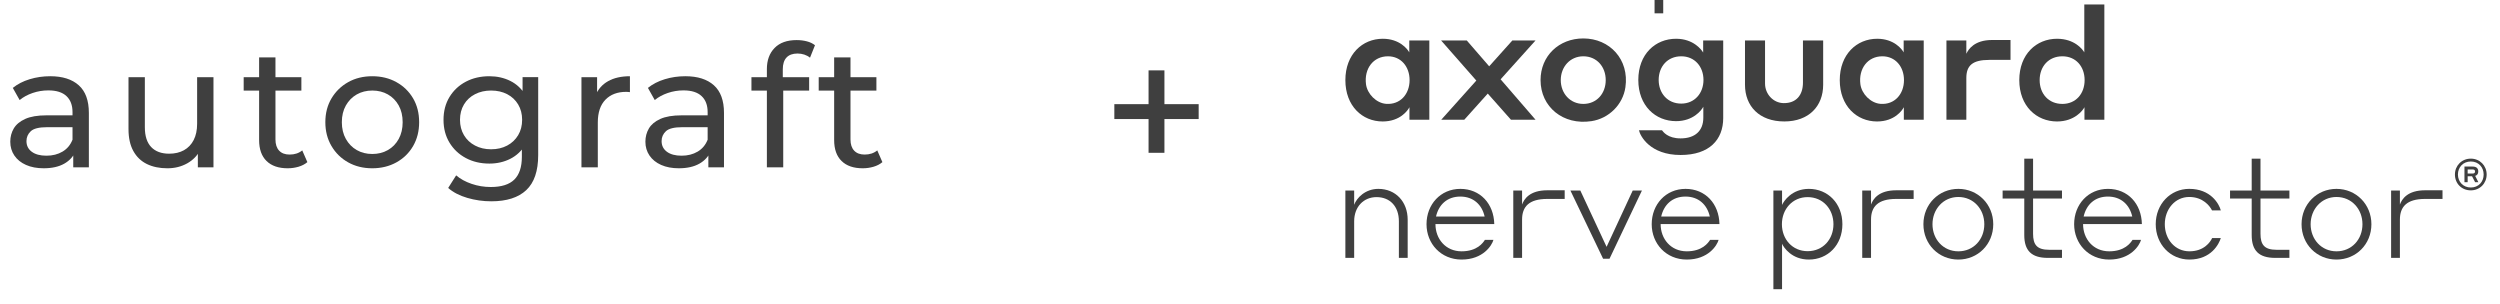
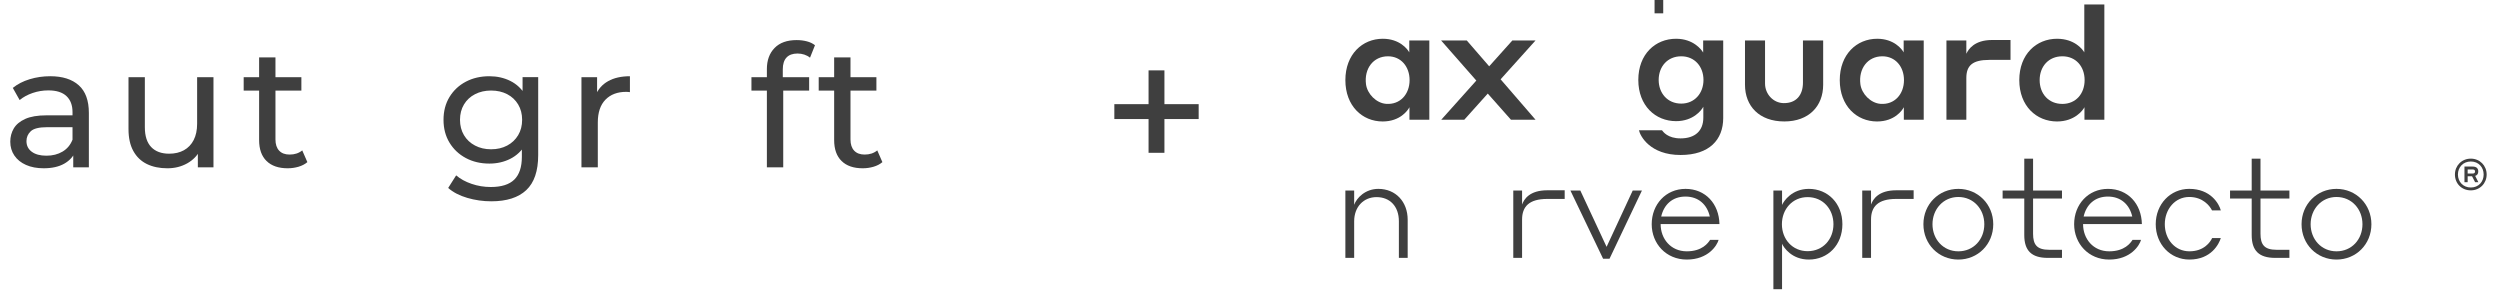
<svg xmlns="http://www.w3.org/2000/svg" width="100%" height="100%" viewBox="0 0 189 23" xml:space="preserve" style="fill-rule:evenodd;clip-rule:evenodd;stroke-linejoin:round;stroke-miterlimit:2;">
  <rect id="Artboard15" x="0" y="-0" width="188.409" height="22.395" style="fill:none;" />
  <g>
    <path d="M5.537,12.651l-0,-1.441l-0.055,-0.274l0,-2.461c0,-0.521 -0.153,-0.925 -0.459,-1.211c-0.306,-0.287 -0.762,-0.43 -1.369,-0.43c-0.41,-0 -0.807,0.066 -1.19,0.197c-0.383,0.132 -0.709,0.31 -0.979,0.534l-0.517,-0.919c0.353,-0.286 0.777,-0.505 1.272,-0.656c0.495,-0.151 1.013,-0.227 1.554,-0.227c0.931,0 1.652,0.228 2.161,0.685c0.509,0.456 0.763,1.153 0.763,2.09l0,4.113l-1.181,0Zm-2.231,0.071c-0.512,0 -0.959,-0.084 -1.34,-0.253c-0.38,-0.169 -0.674,-0.406 -0.88,-0.711c-0.206,-0.304 -0.309,-0.652 -0.309,-1.043c-0,-0.368 0.087,-0.702 0.263,-1.001c0.175,-0.299 0.464,-0.54 0.865,-0.722c0.401,-0.181 0.938,-0.272 1.609,-0.272l2.165,-0l-0,0.896l-2.112,0c-0.611,0 -1.024,0.102 -1.241,0.306c-0.216,0.204 -0.325,0.453 -0.325,0.747c0,0.339 0.134,0.607 0.402,0.805c0.267,0.198 0.637,0.297 1.109,0.297c0.463,0 0.868,-0.102 1.215,-0.308c0.347,-0.205 0.599,-0.506 0.755,-0.901l0.238,0.852c-0.166,0.408 -0.454,0.729 -0.865,0.961c-0.41,0.232 -0.927,0.347 -1.549,0.347Z" style="fill:#3f3f3f;fill-rule:nonzero;" />
    <path d="M12.65,12.722c-0.588,0 -1.102,-0.106 -1.542,-0.32c-0.44,-0.214 -0.782,-0.541 -1.026,-0.982c-0.245,-0.441 -0.367,-0.994 -0.367,-1.66l0,-3.926l1.236,0l-0,3.785c-0,0.664 0.16,1.163 0.48,1.498c0.321,0.335 0.773,0.502 1.358,0.502c0.428,0 0.8,-0.087 1.116,-0.261c0.316,-0.175 0.562,-0.431 0.736,-0.769c0.175,-0.339 0.262,-0.751 0.262,-1.236l0,-3.519l1.236,0l-0,6.817l-1.181,0l-0,-1.835l0.199,0.484c-0.225,0.452 -0.56,0.802 -1.005,1.05c-0.445,0.248 -0.946,0.372 -1.502,0.372Z" style="fill:#3f3f3f;fill-rule:nonzero;" />
    <path d="M21.752,12.722c-0.69,0 -1.223,-0.182 -1.599,-0.548c-0.376,-0.365 -0.564,-0.894 -0.564,-1.586l0,-6.251l1.236,-0l-0,6.208c-0,0.364 0.092,0.644 0.277,0.842c0.184,0.199 0.449,0.298 0.794,0.298c0.381,-0 0.699,-0.105 0.954,-0.315l0.387,0.887c-0.184,0.156 -0.408,0.272 -0.673,0.35c-0.265,0.077 -0.535,0.115 -0.812,0.115Zm-3.33,-5.871l-0,-1.017l4.362,0l-0,1.017l-4.362,-0Z" style="fill:#3f3f3f;fill-rule:nonzero;" />
-     <path d="M28.142,12.722c-0.68,0 -1.287,-0.149 -1.82,-0.447c-0.534,-0.298 -0.954,-0.711 -1.263,-1.237c-0.309,-0.526 -0.463,-1.126 -0.463,-1.798c0,-0.681 0.155,-1.282 0.465,-1.802c0.31,-0.521 0.73,-0.93 1.261,-1.228c0.53,-0.298 1.137,-0.447 1.82,-0.447c0.683,0 1.292,0.149 1.827,0.447c0.535,0.297 0.955,0.706 1.261,1.225c0.305,0.52 0.457,1.121 0.457,1.805c0,0.675 -0.152,1.275 -0.456,1.8c-0.304,0.525 -0.725,0.937 -1.263,1.235c-0.538,0.298 -1.147,0.447 -1.826,0.447Zm-0,-1.081c0.443,-0 0.837,-0.099 1.182,-0.296c0.346,-0.197 0.618,-0.477 0.818,-0.84c0.199,-0.363 0.299,-0.785 0.299,-1.265c-0,-0.486 -0.1,-0.909 -0.299,-1.267c-0.2,-0.359 -0.472,-0.637 -0.818,-0.834c-0.345,-0.196 -0.737,-0.294 -1.177,-0.294c-0.439,-0 -0.831,0.098 -1.176,0.294c-0.345,0.197 -0.619,0.475 -0.823,0.834c-0.203,0.358 -0.305,0.781 -0.305,1.267c-0,0.48 0.102,0.902 0.305,1.265c0.204,0.363 0.478,0.643 0.822,0.84c0.344,0.197 0.735,0.296 1.172,0.296Z" style="fill:#3f3f3f;fill-rule:nonzero;" />
    <path d="M37.144,15.219c-0.622,0 -1.228,-0.086 -1.816,-0.258c-0.589,-0.172 -1.071,-0.422 -1.446,-0.751l0.603,-0.952c0.315,0.27 0.704,0.484 1.169,0.642c0.464,0.159 0.947,0.238 1.446,0.238c0.809,-0 1.403,-0.188 1.783,-0.563c0.379,-0.375 0.569,-0.947 0.569,-1.716l-0,-1.452l0.128,-1.348l-0.074,-1.359l-0,-1.866l1.181,0l0,5.888c0,1.203 -0.3,2.087 -0.901,2.651c-0.601,0.564 -1.482,0.846 -2.642,0.846Zm-0.15,-2.852c-0.661,0 -1.253,-0.139 -1.775,-0.418c-0.522,-0.279 -0.934,-0.666 -1.236,-1.163c-0.302,-0.496 -0.453,-1.072 -0.453,-1.727c-0,-0.657 0.151,-1.233 0.453,-1.729c0.302,-0.495 0.714,-0.88 1.236,-1.155c0.522,-0.275 1.114,-0.412 1.775,-0.412c0.583,0 1.113,0.119 1.591,0.358c0.477,0.238 0.861,0.601 1.151,1.09c0.29,0.488 0.434,1.104 0.434,1.848c0,0.742 -0.144,1.358 -0.434,1.847c-0.29,0.489 -0.674,0.855 -1.151,1.097c-0.478,0.243 -1.008,0.364 -1.591,0.364Zm0.131,-1.081c0.46,-0 0.866,-0.094 1.219,-0.282c0.353,-0.188 0.629,-0.449 0.829,-0.785c0.2,-0.335 0.3,-0.722 0.3,-1.16c0,-0.44 -0.1,-0.827 -0.3,-1.161c-0.2,-0.334 -0.476,-0.593 -0.829,-0.777c-0.353,-0.184 -0.759,-0.276 -1.219,-0.276c-0.452,-0 -0.856,0.092 -1.213,0.276c-0.357,0.184 -0.636,0.443 -0.836,0.777c-0.2,0.334 -0.3,0.721 -0.3,1.161c0,0.438 0.1,0.825 0.3,1.16c0.2,0.336 0.479,0.597 0.836,0.785c0.357,0.188 0.761,0.282 1.213,0.282Z" style="fill:#3f3f3f;fill-rule:nonzero;" />
    <path d="M43.958,12.651l0,-6.817l1.182,0l-0,1.852l-0.124,-0.463c0.195,-0.475 0.514,-0.837 0.957,-1.086c0.443,-0.249 0.993,-0.374 1.649,-0.374l-0,1.203c-0.052,-0.007 -0.101,-0.013 -0.146,-0.016c-0.046,-0.004 -0.092,-0.006 -0.138,-0.006c-0.66,0 -1.183,0.198 -1.567,0.592c-0.385,0.395 -0.577,0.969 -0.577,1.722l0,3.393l-1.236,0Z" style="fill:#3f3f3f;fill-rule:nonzero;" />
-     <path d="M53.552,12.651l0,-1.441l-0.054,-0.274l-0,-2.461c-0,-0.521 -0.153,-0.925 -0.459,-1.211c-0.306,-0.287 -0.762,-0.43 -1.369,-0.43c-0.411,-0 -0.808,0.066 -1.19,0.197c-0.383,0.132 -0.71,0.31 -0.98,0.534l-0.517,-0.919c0.354,-0.286 0.778,-0.505 1.273,-0.656c0.494,-0.151 1.012,-0.227 1.553,-0.227c0.932,0 1.652,0.228 2.161,0.685c0.509,0.456 0.764,1.153 0.764,2.09l-0,4.113l-1.182,0Zm-2.231,0.071c-0.512,0 -0.958,-0.084 -1.339,-0.253c-0.381,-0.169 -0.674,-0.406 -0.881,-0.711c-0.206,-0.304 -0.309,-0.652 -0.309,-1.043c0,-0.368 0.088,-0.702 0.263,-1.001c0.176,-0.299 0.464,-0.54 0.865,-0.722c0.402,-0.181 0.938,-0.272 1.61,-0.272l2.164,-0l-0,0.896l-2.112,0c-0.61,0 -1.023,0.102 -1.24,0.306c-0.217,0.204 -0.325,0.453 -0.325,0.747c-0,0.339 0.134,0.607 0.401,0.805c0.268,0.198 0.637,0.297 1.11,0.297c0.462,0 0.867,-0.102 1.214,-0.308c0.348,-0.205 0.599,-0.506 0.756,-0.901l0.237,0.852c-0.165,0.408 -0.453,0.729 -0.864,0.961c-0.411,0.232 -0.927,0.347 -1.55,0.347Z" style="fill:#3f3f3f;fill-rule:nonzero;" />
    <path d="M57.976,12.651l0,-7.432c0,-0.663 0.194,-1.193 0.581,-1.591c0.388,-0.398 0.944,-0.597 1.669,-0.597c0.269,-0 0.526,0.031 0.769,0.094c0.243,0.062 0.449,0.161 0.618,0.295l-0.376,0.941c-0.123,-0.101 -0.266,-0.179 -0.43,-0.233c-0.164,-0.054 -0.335,-0.081 -0.514,-0.081c-0.366,-0 -0.643,0.101 -0.832,0.302c-0.188,0.202 -0.282,0.499 -0.282,0.891l0,0.916l0.033,0.565l-0,5.93l-1.236,0Zm-1.167,-5.8l-0,-1.017l4.362,0l-0,1.017l-4.362,-0Z" style="fill:#3f3f3f;fill-rule:nonzero;" />
    <path d="M65.225,12.722c-0.691,0 -1.224,-0.182 -1.599,-0.548c-0.376,-0.365 -0.564,-0.894 -0.564,-1.586l-0,-6.251l1.235,-0l0,6.208c0,0.364 0.092,0.644 0.277,0.842c0.185,0.199 0.449,0.298 0.794,0.298c0.381,-0 0.699,-0.105 0.954,-0.315l0.387,0.887c-0.183,0.156 -0.407,0.272 -0.672,0.35c-0.265,0.077 -0.536,0.115 -0.812,0.115Zm-3.331,-5.871l0,-1.017l4.362,0l-0,1.017l-4.362,-0Z" style="fill:#3f3f3f;fill-rule:nonzero;" />
    <path d="M86.831,11.552l0,-6.232l1.2,0l0,6.232l-1.2,0Zm-2.587,-2.552l0,-1.126l6.375,0l-0,1.126l-6.375,0Z" style="fill:#3f3f3f;fill-rule:nonzero;" />
  </g>
  <path d="M102.375,19.496l-0.665,-0l0,-5.09l0.665,-0l0,1.077c0.19,-0.528 0.845,-1.204 1.827,-1.204c1.31,-0 2.218,0.971 2.218,2.334l0,2.883l-0.665,-0l0,-2.767c0,-1.13 -0.676,-1.827 -1.69,-1.827c-0.972,-0 -1.69,0.729 -1.69,1.827l0,2.767Z" style="fill:#3f3f3f;fill-rule:nonzero;" />
-   <path d="M108.563,16.37l3.675,-0c-0.2,-0.898 -0.855,-1.51 -1.837,-1.51c-1.004,-0 -1.637,0.623 -1.838,1.51m4.404,0.57l-4.446,-0l0,0.011c0,1.098 0.76,2.049 1.975,2.049c1.172,-0 1.615,-0.634 1.763,-0.866l0.645,-0c-0.117,0.422 -0.782,1.489 -2.408,1.489c-1.563,-0 -2.651,-1.204 -2.651,-2.672c0,-1.5 1.067,-2.672 2.556,-2.672c1.51,-0 2.534,1.13 2.566,2.661" style="fill:#3f3f3f;fill-rule:nonzero;" />
  <path d="M115.069,19.496l-0.665,-0l0,-5.09l0.665,-0l0,1.056c0.148,-0.401 0.559,-1.077 1.911,-1.077l1.31,-0l0,0.654l-1.32,-0c-1.384,-0 -1.901,0.592 -1.901,1.563l0,2.894Z" style="fill:#3f3f3f;fill-rule:nonzero;" />
  <path d="M121.68,19.559l-0.486,0l-2.471,-5.154l0.75,0l1.985,4.256l1.975,-4.256l0.697,0l-2.45,5.154Z" style="fill:#3f3f3f;fill-rule:nonzero;" />
  <path d="M125.587,16.37l3.675,-0c-0.2,-0.898 -0.855,-1.51 -1.837,-1.51c-1.004,-0 -1.637,0.623 -1.838,1.51m4.404,0.57l-4.446,-0l0,0.011c0,1.098 0.76,2.049 1.975,2.049c1.172,-0 1.615,-0.634 1.763,-0.866l0.644,-0c-0.116,0.422 -0.781,1.489 -2.407,1.489c-1.563,-0 -2.651,-1.204 -2.651,-2.672c0,-1.5 1.067,-2.672 2.556,-2.672c1.51,-0 2.534,1.13 2.566,2.661" style="fill:#3f3f3f;fill-rule:nonzero;" />
  <path d="M136.655,18.989c1.172,-0 1.954,-0.908 1.954,-2.038c-0,-1.13 -0.782,-2.049 -1.954,-2.049c-1.151,-0 -1.943,0.919 -1.943,2.049c-0,1.13 0.792,2.038 1.943,2.038m-1.932,2.873l-0.655,-0l-0,-7.456l0.655,-0l-0,1.087c0.137,-0.306 0.749,-1.214 2.027,-1.214c1.436,-0 2.535,1.098 2.535,2.672c-0,1.573 -1.099,2.672 -2.535,2.672c-1.278,-0 -1.89,-0.887 -2.027,-1.194l-0,3.433Z" style="fill:#3f3f3f;fill-rule:nonzero;" />
  <path d="M141.45,19.496l-0.665,-0l-0,-5.09l0.665,-0l-0,1.056c0.148,-0.401 0.56,-1.077 1.911,-1.077l1.31,-0l-0,0.654l-1.32,-0c-1.384,-0 -1.901,0.592 -1.901,1.563l-0,2.894Z" style="fill:#3f3f3f;fill-rule:nonzero;" />
  <path d="M150.014,16.951c0,-1.141 -0.813,-2.059 -1.964,-2.059c-1.141,-0 -1.954,0.929 -1.954,2.059c0,1.14 0.813,2.049 1.954,2.049c1.151,-0 1.964,-0.898 1.964,-2.049m0.676,-0c0,1.521 -1.162,2.672 -2.64,2.672c-1.479,-0 -2.64,-1.151 -2.64,-2.672c0,-1.51 1.161,-2.672 2.64,-2.672c1.478,-0 2.64,1.162 2.64,2.672" style="fill:#3f3f3f;fill-rule:nonzero;" />
  <path d="M155.886,19.496l-1.077,-0c-1.225,-0 -1.774,-0.549 -1.774,-1.721l-0,-2.767l-1.637,-0l-0,-0.602l1.637,-0l-0,-2.408l0.665,-0l-0,2.408l2.186,-0l-0,0.602l-2.186,-0l-0,2.661c-0,0.834 0.296,1.215 1.214,1.215l0.972,-0l-0,0.612Z" style="fill:#3f3f3f;fill-rule:nonzero;" />
  <path d="M157.523,16.37l3.675,-0c-0.2,-0.898 -0.855,-1.51 -1.837,-1.51c-1.004,-0 -1.637,0.623 -1.838,1.51m4.404,0.57l-4.446,-0l0,0.011c0,1.098 0.76,2.049 1.975,2.049c1.172,-0 1.615,-0.634 1.763,-0.866l0.644,-0c-0.116,0.422 -0.781,1.489 -2.407,1.489c-1.563,-0 -2.651,-1.204 -2.651,-2.672c0,-1.5 1.067,-2.672 2.556,-2.672c1.51,-0 2.534,1.13 2.566,2.661" style="fill:#3f3f3f;fill-rule:nonzero;" />
  <path d="M165.507,14.891c-1.077,0 -1.848,0.929 -1.848,2.059c-0,1.141 0.771,2.049 1.859,2.049c1.119,0 1.584,-0.708 1.721,-1.003l0.655,0c-0.138,0.443 -0.718,1.626 -2.376,1.626c-1.447,0 -2.545,-1.161 -2.545,-2.672c-0,-1.52 1.108,-2.672 2.534,-2.672c1.616,0 2.249,1.12 2.387,1.627l-0.666,0c-0.169,-0.338 -0.686,-1.014 -1.721,-1.014" style="fill:#3f3f3f;fill-rule:nonzero;" />
  <path d="M173.079,19.496l-1.077,-0c-1.225,-0 -1.774,-0.549 -1.774,-1.721l-0,-2.767l-1.637,-0l-0,-0.602l1.637,-0l-0,-2.408l0.665,-0l-0,2.408l2.186,-0l-0,0.602l-2.186,-0l-0,2.661c-0,0.834 0.296,1.215 1.214,1.215l0.972,-0l-0,0.612Z" style="fill:#3f3f3f;fill-rule:nonzero;" />
  <path d="M178.602,16.951c0,-1.141 -0.813,-2.059 -1.964,-2.059c-1.141,-0 -1.954,0.929 -1.954,2.059c0,1.14 0.813,2.049 1.954,2.049c1.151,-0 1.964,-0.898 1.964,-2.049m0.676,-0c0,1.521 -1.162,2.672 -2.64,2.672c-1.479,-0 -2.64,-1.151 -2.64,-2.672c0,-1.51 1.161,-2.672 2.64,-2.672c1.478,-0 2.64,1.162 2.64,2.672" style="fill:#3f3f3f;fill-rule:nonzero;" />
  <path d="M104.931,4.256c-1.118,-0 -1.807,0.941 -1.663,2.103c0.093,0.742 0.78,1.438 1.525,1.492c1.06,0.077 1.772,-0.73 1.772,-1.795c0,-1.018 -0.651,-1.8 -1.634,-1.8m1.623,3.849c-0.119,0.237 -0.699,1.078 -2.026,1.078c-1.54,-0 -2.818,-1.173 -2.818,-3.127c0,-1.942 1.278,-3.126 2.83,-3.126c1.267,-0 1.871,0.781 2.001,1.03l0,-0.9l1.516,-0l0,5.992l-1.503,-0l0,-0.947Z" style="fill:#3f3f3f;fill-rule:nonzero;" />
  <path d="M112.475,7.074l-1.776,1.978l-1.741,0l2.652,-2.961l-2.664,-3.032l1.942,0l1.694,1.954l1.752,-1.954l1.753,0l-2.641,2.937l2.641,3.056l-1.859,0l-1.753,-1.978Z" style="fill:#3f3f3f;fill-rule:nonzero;" />
-   <path d="M121.393,6.056c-0,-1.018 -0.687,-1.8 -1.694,-1.8c-1.006,-0 -1.705,0.805 -1.705,1.8c-0,0.995 0.699,1.8 1.705,1.8c1.007,-0 1.694,-0.781 1.694,-1.8m1.488,0.541c-0.192,1.316 -1.249,2.359 -2.563,2.561c-2.148,0.331 -3.852,-1.08 -3.852,-3.102c-0,-1.824 1.386,-3.15 3.233,-3.15c2,-0 3.487,1.595 3.182,3.691" style="fill:#3f3f3f;fill-rule:nonzero;" />
  <path d="M127.101,4.256c-1.042,-0 -1.705,0.782 -1.705,1.788c-0,0.995 0.663,1.788 1.705,1.788c1.019,-0 1.682,-0.793 1.682,-1.788c-0,-1.006 -0.663,-1.788 -1.682,-1.788m1.67,3.813c-0.13,0.261 -0.758,1.09 -2.061,1.09c-1.563,-0 -2.854,-1.173 -2.854,-3.115c-0,-1.954 1.291,-3.114 2.854,-3.114c1.303,-0 1.919,0.817 2.049,1.042l-0,-0.912l1.516,-0l-0,5.862c-0,1.646 -1.054,2.795 -3.221,2.795c-2.31,-0 -3.056,-1.433 -3.15,-1.871l1.74,-0c0.095,0.118 0.427,0.616 1.41,0.616c1.089,-0 1.717,-0.569 1.717,-1.564l-0,-0.829Z" style="fill:#3f3f3f;fill-rule:nonzero;" />
  <path d="M131.921,6.411l0,-3.352l1.516,0l0,3.26c0,0.787 0.615,1.466 1.403,1.477c0.955,0.014 1.463,-0.605 1.463,-1.551l0,-3.186l1.528,0l0,3.352c0,1.61 -1.078,2.771 -2.937,2.771c-1.895,0 -2.973,-1.161 -2.973,-2.771" style="fill:#3f3f3f;fill-rule:nonzero;" />
  <path d="M142.307,4.256c-1.118,-0 -1.807,0.941 -1.663,2.103c0.093,0.742 0.78,1.438 1.525,1.492c1.06,0.077 1.772,-0.73 1.772,-1.795c0,-1.018 -0.651,-1.8 -1.634,-1.8m1.623,3.849c-0.119,0.237 -0.699,1.078 -2.026,1.078c-1.539,-0 -2.818,-1.173 -2.818,-3.127c0,-1.942 1.279,-3.126 2.83,-3.126c1.267,-0 1.871,0.781 2.001,1.03l0,-0.9l1.516,-0l0,5.992l-1.503,-0l0,-0.947Z" style="fill:#3f3f3f;fill-rule:nonzero;" />
  <path d="M148.655,9.052l-1.504,-0l-0,-5.993l1.504,-0l-0,1.007c0.154,-0.343 0.616,-1.042 1.943,-1.042l1.397,-0l-0,1.504l-1.599,-0c-1.279,-0 -1.741,0.426 -1.741,1.374l-0,3.15Z" style="fill:#3f3f3f;fill-rule:nonzero;" />
  <path d="M155.915,4.256c-1.042,-0 -1.717,0.77 -1.717,1.8c-0,1.03 0.675,1.8 1.717,1.8c1.018,-0 1.682,-0.77 1.682,-1.8c-0,-1.03 -0.664,-1.8 -1.682,-1.8m1.67,3.849c-0.118,0.237 -0.746,1.078 -2.073,1.078c-1.563,-0 -2.854,-1.173 -2.854,-3.127c-0,-1.954 1.291,-3.126 2.854,-3.126c1.315,-0 1.931,0.793 2.061,1.03l-0,-3.624l1.516,-0l-0,8.716l-1.504,-0l-0,-0.947Z" style="fill:#3f3f3f;fill-rule:nonzero;" />
-   <path d="M181.433,19.496l-0.665,-0l-0,-5.09l0.665,-0l-0,1.056c0.148,-0.401 0.56,-1.077 1.911,-1.077l1.31,-0l-0,0.654l-1.32,-0c-1.384,-0 -1.901,0.592 -1.901,1.563l-0,2.894Z" style="fill:#3f3f3f;fill-rule:nonzero;" />
  <path d="M186.555,12.809l0,0.312l0.363,-0c0.131,-0 0.196,-0.05 0.196,-0.156c0,-0.106 -0.065,-0.156 -0.196,-0.156l-0.363,-0Zm-0.242,-0.217l0.61,-0c0.297,-0 0.433,0.136 0.433,0.373c0,0.171 -0.075,0.282 -0.232,0.333l0.242,0.478l-0.246,-0l-0.232,-0.448l-0.333,-0l0,0.448l-0.242,-0l0,-1.184Zm1.451,0.6c0,-0.544 -0.382,-0.983 -0.972,-0.983c-0.585,-0 -0.973,0.439 -0.973,0.983c0,0.549 0.393,0.983 0.973,0.983c0.59,-0 0.972,-0.434 0.972,-0.983m-2.171,-0c0,-0.67 0.514,-1.199 1.199,-1.199c0.685,-0 1.199,0.529 1.199,1.199c0,0.67 -0.514,1.199 -1.199,1.199c-0.69,-0 -1.199,-0.514 -1.199,-1.199" style="fill:#3f3f3f;fill-rule:nonzero;" />
  <path d="M127.672,-1.863c1.172,0 1.954,-0.908 1.954,-2.038c-0,-1.13 -0.782,-2.049 -1.954,-2.049c-1.151,0 -1.943,0.919 -1.943,2.049c-0,1.13 0.792,2.038 1.943,2.038m-1.932,2.873l-0.655,0l-0,-7.456l0.655,0l-0,1.087c0.137,-0.306 0.749,-1.214 2.027,-1.214c1.436,0 2.535,1.098 2.535,2.672c-0,1.573 -1.099,2.672 -2.535,2.672c-1.278,0 -1.89,-0.887 -2.027,-1.194l-0,3.433Z" style="fill:#3f3f3f;fill-rule:nonzero;" />
</svg>